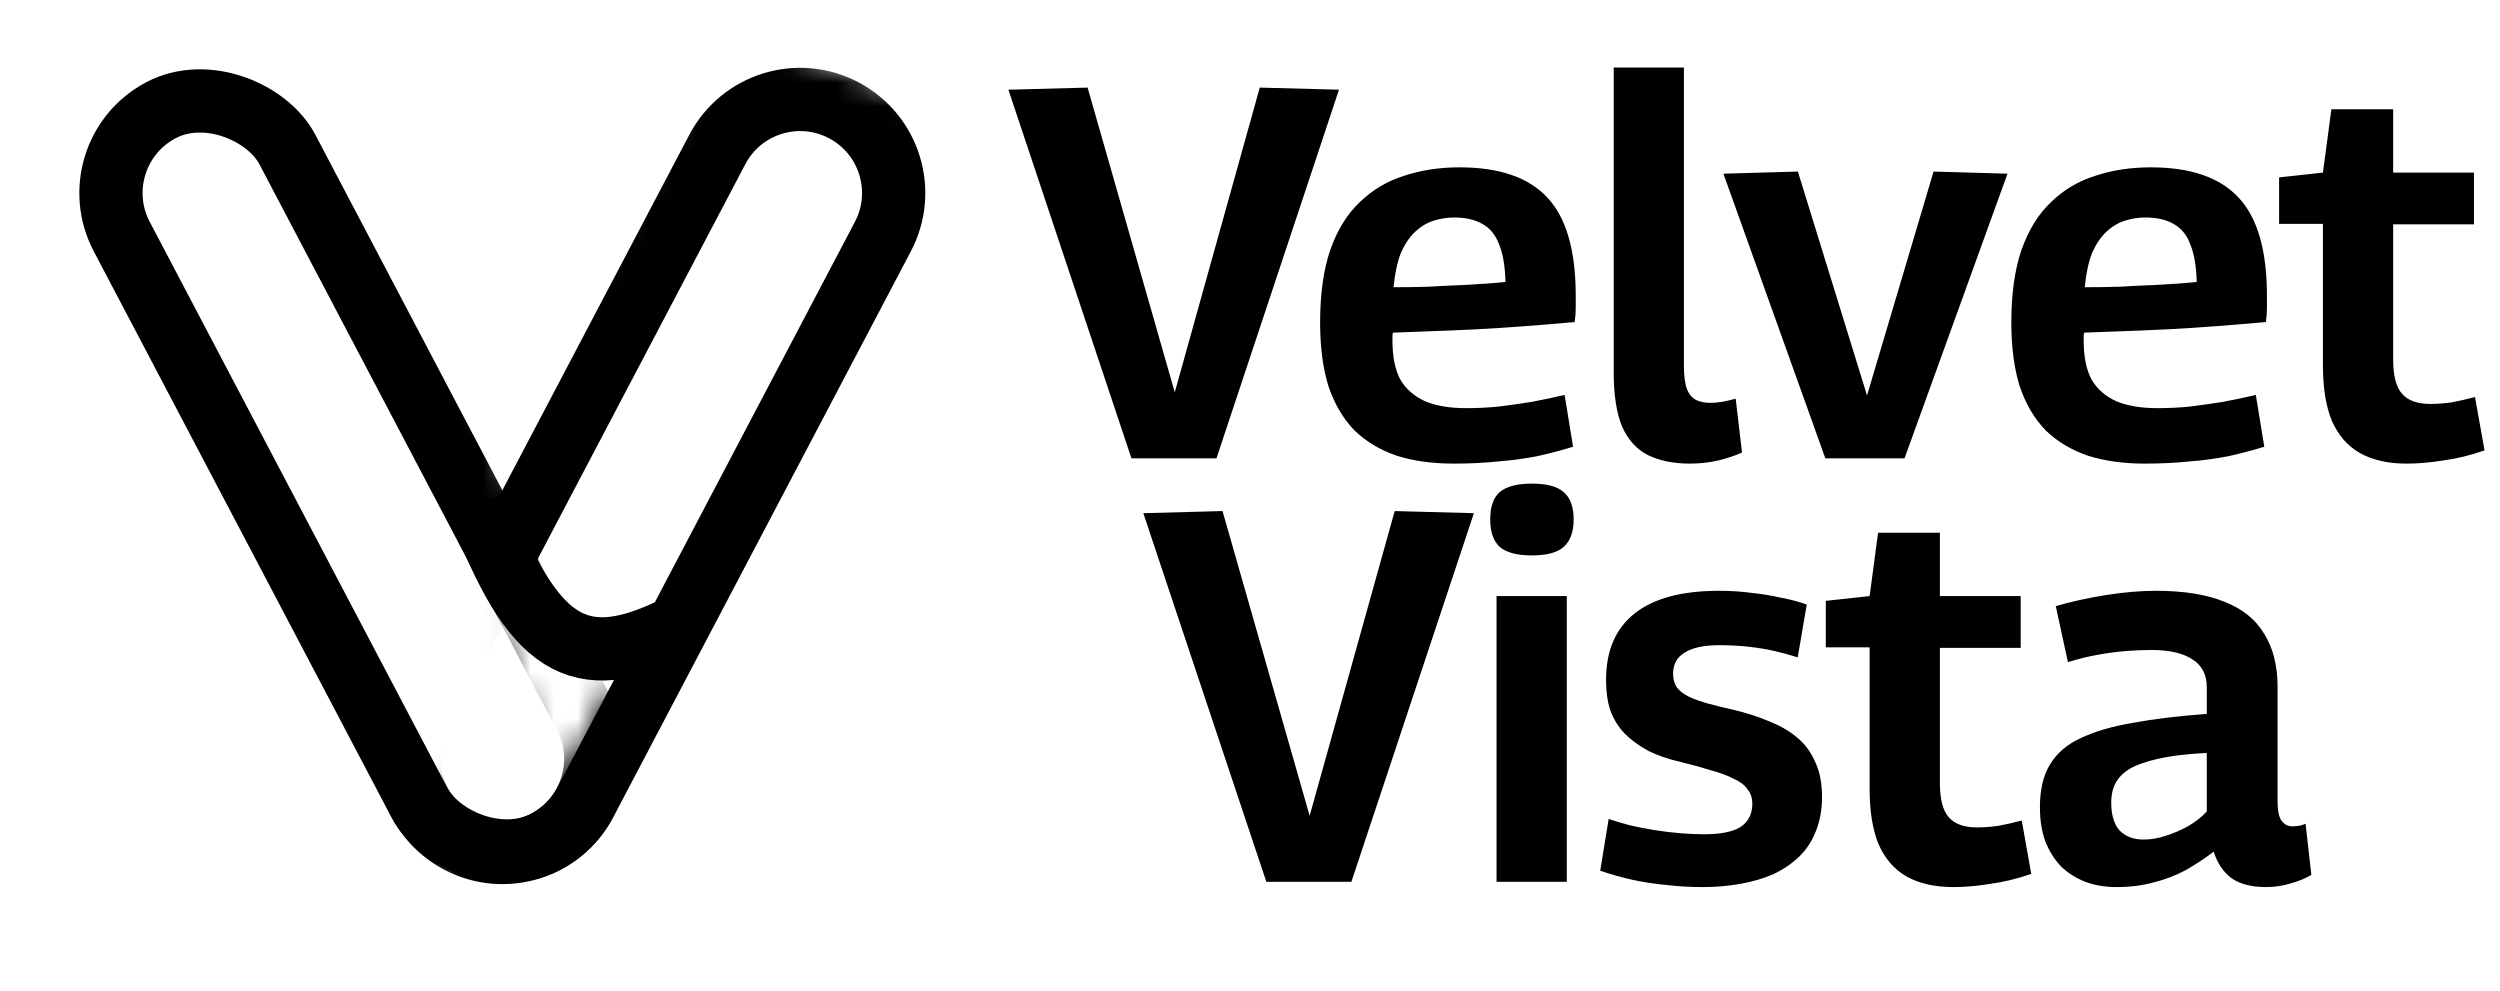
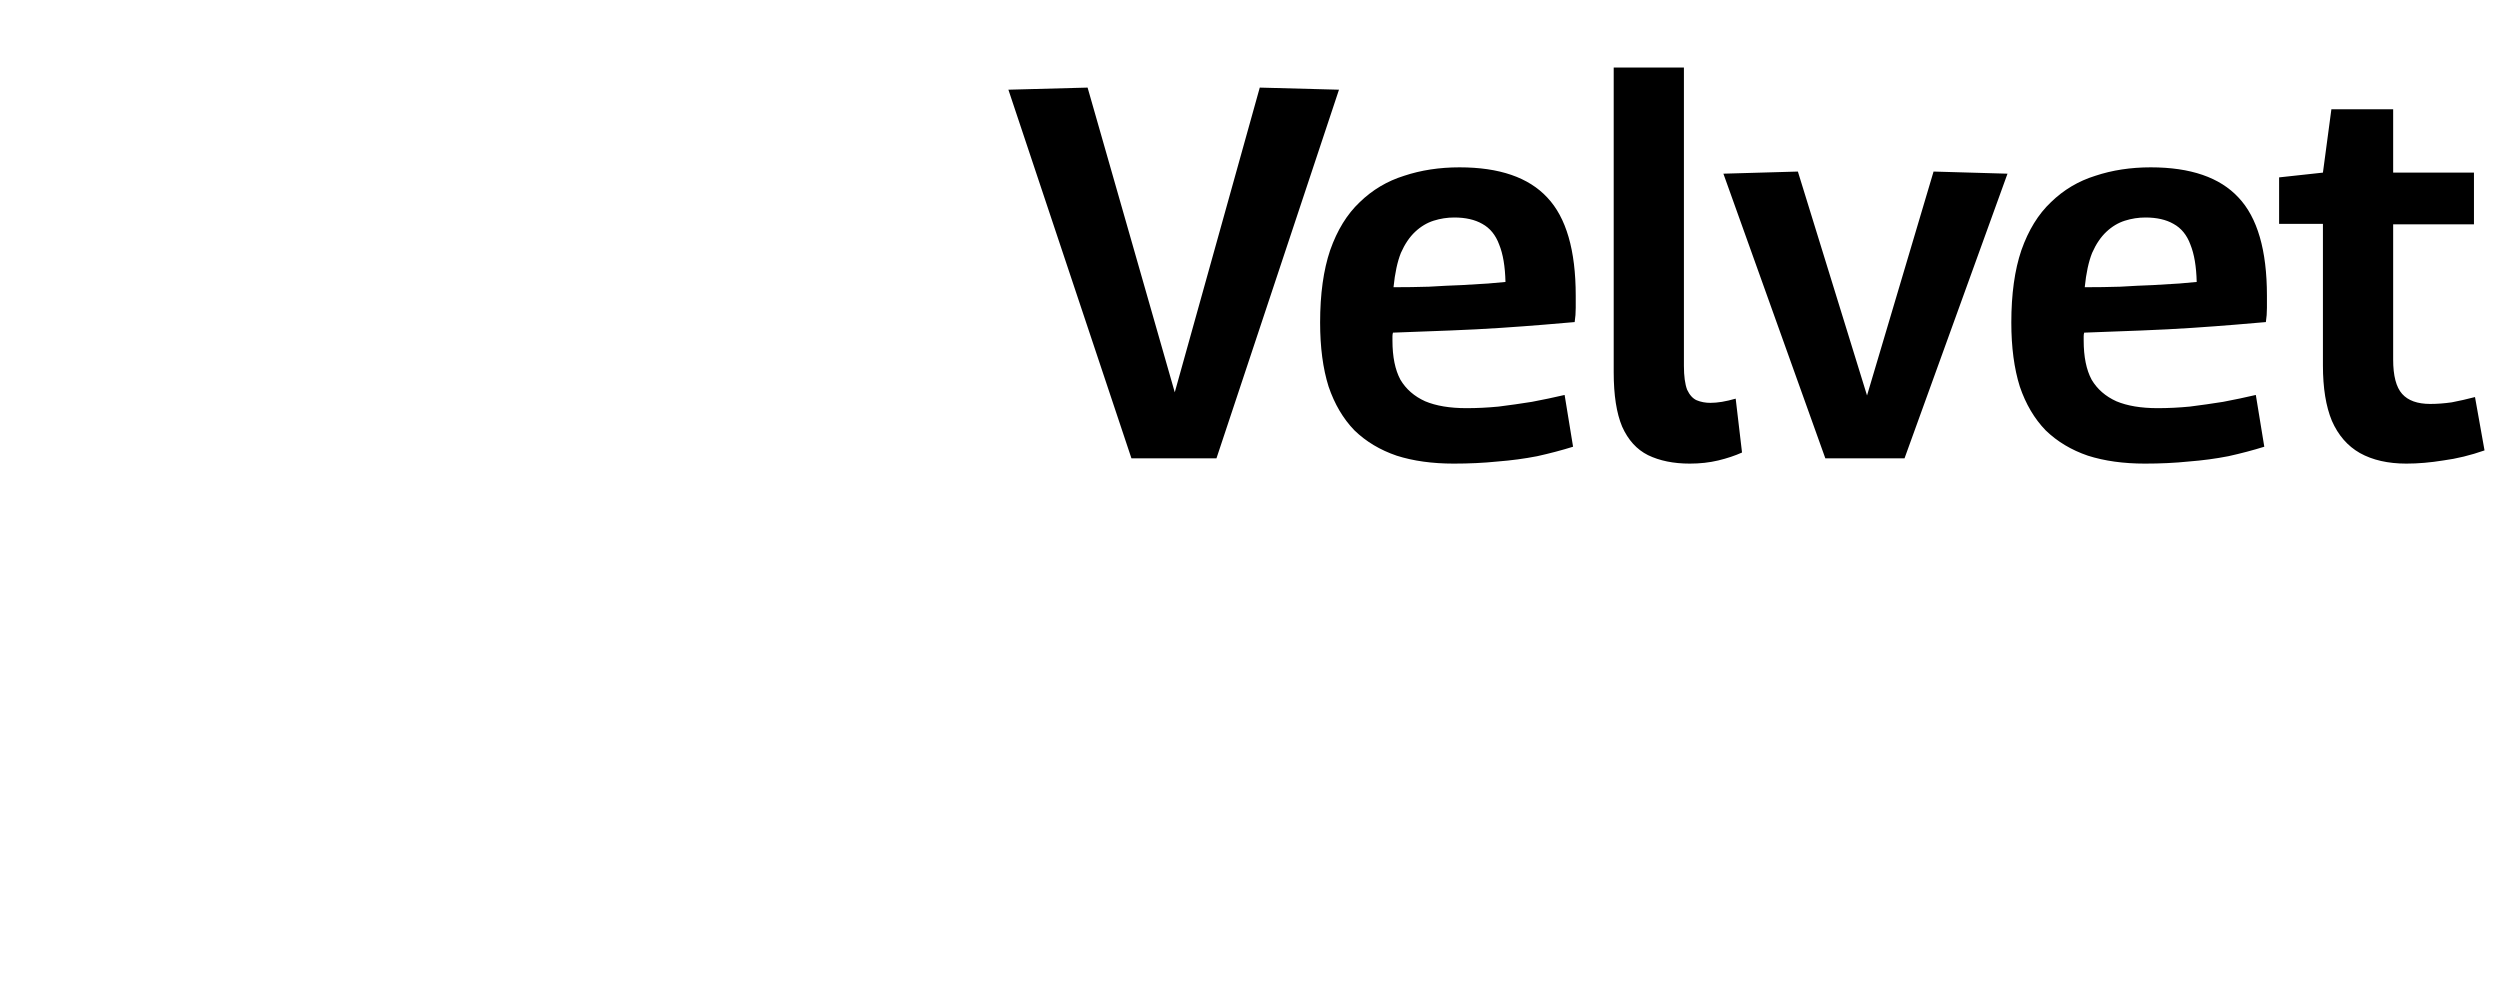
<svg xmlns="http://www.w3.org/2000/svg" width="106" height="42" viewBox="0 0 106 42" fill="none">
  <mask id="mask0_52_455" style="mask-type:alpha" maskUnits="userSpaceOnUse" x="0" y="0" width="31" height="42">
    <path d="M8.237 0L0 6.762L14.482 40.169L30.573 41.012L26.128 28.657L23.657 33.312L20.592 25.094L22.987 23.332L21.397 19.386L17.662 6.302L8.237 0Z" fill="white" />
  </mask>
  <g mask="url(#mask0_52_455)">
-     <rect x="3.315" y="6.519" width="7.934" height="35.044" rx="3.967" transform="rotate(-27.741 3.315 6.519)" stroke="black" stroke-width="2.682" />
-   </g>
+     </g>
  <mask id="mask1_52_455" style="mask-type:alpha" maskUnits="userSpaceOnUse" x="14" y="0" width="29" height="40">
-     <path d="M30.764 0.92L21.148 18.237L19.845 20.784L21.953 25.439V29.902L18.409 34.232L14.214 35.266L21.953 39.576L32.737 32.01L42.756 5.709L30.764 0.92Z" fill="#D9D9D9" />
-   </mask>
+     </mask>
  <g mask="url(#mask1_52_455)">
-     <path d="M35.771 4.673C33.832 3.653 31.434 4.399 30.414 6.338L17.795 30.332C16.775 32.271 17.52 34.669 19.459 35.689C21.398 36.709 23.797 35.964 24.816 34.025L37.435 10.03C38.455 8.092 37.71 5.693 35.771 4.673Z" stroke="black" stroke-width="2.682" />
-   </g>
-   <path d="M20.286 21.32C22.566 27.431 24.539 28.625 28.619 26.614" stroke="black" stroke-width="2.682" />
+     </g>
  <path d="M61.884 7.095C63.571 7.095 64.81 7.521 65.602 8.372C66.407 9.222 66.811 10.611 66.811 12.537V13.051C66.811 13.26 66.796 13.462 66.766 13.656C66.422 13.686 65.982 13.723 65.444 13.768C64.907 13.813 64.302 13.857 63.631 13.902C62.959 13.947 62.235 13.984 61.459 14.014C60.683 14.044 59.883 14.074 59.062 14.104C59.048 14.149 59.04 14.201 59.04 14.26V14.44C59.04 15.127 59.152 15.679 59.376 16.097C59.615 16.5 59.966 16.806 60.429 17.015C60.891 17.209 61.474 17.306 62.175 17.306C62.623 17.306 63.078 17.284 63.541 17.239C64.019 17.179 64.489 17.112 64.952 17.038C65.43 16.948 65.892 16.85 66.34 16.746L66.698 18.941C66.221 19.09 65.713 19.224 65.176 19.343C64.638 19.448 64.078 19.523 63.496 19.568C62.914 19.628 62.294 19.657 61.638 19.657C60.727 19.657 59.921 19.545 59.22 19.321C58.518 19.082 57.92 18.724 57.428 18.247C56.95 17.754 56.585 17.134 56.331 16.388C56.092 15.627 55.973 14.723 55.973 13.678C55.973 12.469 56.115 11.447 56.398 10.611C56.697 9.76 57.115 9.08 57.652 8.573C58.19 8.05 58.817 7.677 59.533 7.454C60.25 7.215 61.033 7.095 61.884 7.095ZM71.398 15.514C71.398 15.947 71.444 16.283 71.533 16.522C71.638 16.746 71.772 16.896 71.936 16.97C72.116 17.045 72.31 17.081 72.519 17.081C72.668 17.081 72.832 17.067 73.011 17.038C73.19 17.008 73.384 16.962 73.593 16.903L73.862 19.187C73.564 19.321 73.228 19.433 72.855 19.523C72.481 19.613 72.078 19.657 71.645 19.657C70.959 19.657 70.369 19.537 69.876 19.298C69.398 19.059 69.033 18.657 68.779 18.089C68.54 17.522 68.421 16.754 68.421 15.784V2.863H71.398V15.514ZM91.191 7.095C92.878 7.095 94.118 7.521 94.909 8.372C95.715 9.222 96.118 10.611 96.118 12.537V13.051C96.118 13.26 96.103 13.462 96.073 13.656C95.73 13.686 95.289 13.723 94.752 13.768C94.215 13.813 93.61 13.857 92.939 13.902C92.267 13.947 91.543 13.984 90.767 14.014C89.99 14.044 89.191 14.074 88.37 14.104C88.355 14.149 88.348 14.201 88.348 14.26V14.44C88.348 15.127 88.46 15.679 88.684 16.097C88.922 16.5 89.274 16.806 89.736 17.015C90.199 17.209 90.781 17.306 91.482 17.306C91.93 17.306 92.386 17.284 92.849 17.239C93.326 17.179 93.797 17.112 94.26 17.038C94.737 16.948 95.2 16.85 95.647 16.746L96.006 18.941C95.528 19.09 95.021 19.224 94.483 19.343C93.946 19.448 93.386 19.523 92.804 19.568C92.222 19.628 91.602 19.657 90.945 19.657C90.035 19.657 89.229 19.545 88.527 19.321C87.826 19.082 87.229 18.724 86.736 18.247C86.259 17.754 85.892 17.134 85.639 16.388C85.4 15.627 85.28 14.723 85.28 13.678C85.28 12.469 85.422 11.447 85.706 10.611C86.005 9.76 86.423 9.08 86.96 8.573C87.497 8.05 88.124 7.677 88.841 7.454C89.557 7.215 90.341 7.095 91.191 7.095ZM101.47 7.319H104.896V9.513H101.47V15.246C101.47 15.932 101.597 16.418 101.851 16.702C102.104 16.985 102.5 17.126 103.037 17.127C103.336 17.127 103.642 17.104 103.955 17.059C104.269 16.999 104.597 16.925 104.94 16.835L105.344 19.097C104.747 19.306 104.164 19.448 103.597 19.523C103.045 19.613 102.522 19.657 102.029 19.657C101.253 19.657 100.597 19.508 100.06 19.209C99.537 18.911 99.141 18.455 98.872 17.843C98.618 17.231 98.492 16.447 98.492 15.492V9.491H96.634V7.521L98.492 7.319L98.851 4.632H101.47V7.319ZM56.773 3.803L51.578 19.433H47.973L42.756 3.803L46.114 3.714L49.81 16.634L53.414 3.714L56.773 3.803ZM85.118 7.364L80.752 19.433H77.394L73.072 7.364L76.23 7.274L79.162 16.768L81.983 7.274L85.118 7.364ZM61.66 9.222C61.362 9.222 61.071 9.267 60.787 9.357C60.504 9.447 60.242 9.603 60.003 9.827C59.764 10.051 59.563 10.35 59.398 10.723C59.249 11.096 59.145 11.581 59.085 12.178C59.607 12.178 60.107 12.171 60.585 12.156C61.078 12.126 61.541 12.103 61.974 12.088C62.407 12.059 62.78 12.036 63.094 12.021C63.407 11.991 63.653 11.97 63.832 11.955C63.817 11.298 63.728 10.768 63.563 10.365C63.414 9.962 63.175 9.67 62.847 9.491C62.533 9.312 62.138 9.222 61.66 9.222ZM90.968 9.222C90.669 9.222 90.378 9.267 90.095 9.357C89.811 9.447 89.549 9.603 89.311 9.827C89.072 10.051 88.87 10.35 88.706 10.723C88.557 11.096 88.452 11.581 88.393 12.178C88.915 12.178 89.416 12.171 89.894 12.156C90.386 12.126 90.849 12.103 91.281 12.088C91.714 12.059 92.088 12.036 92.401 12.021C92.715 11.991 92.961 11.97 93.14 11.955C93.125 11.298 93.035 10.768 92.871 10.365C92.722 9.962 92.483 9.67 92.154 9.491C91.841 9.312 91.445 9.222 90.968 9.222Z" fill="black" />
-   <path d="M72.888 25.05C73.38 25.05 73.843 25.08 74.275 25.14C74.708 25.184 75.119 25.252 75.507 25.342C75.91 25.416 76.276 25.513 76.605 25.633L76.224 27.872C75.895 27.768 75.567 27.677 75.238 27.602C74.91 27.528 74.552 27.469 74.164 27.424C73.791 27.379 73.365 27.357 72.888 27.356C72.246 27.356 71.76 27.461 71.432 27.67C71.103 27.864 70.939 28.163 70.939 28.565C70.939 28.804 70.999 29.006 71.118 29.17C71.238 29.319 71.41 29.446 71.634 29.551C71.858 29.655 72.134 29.752 72.462 29.842C72.79 29.931 73.156 30.021 73.559 30.11C74.111 30.245 74.612 30.41 75.06 30.604C75.507 30.783 75.888 31.007 76.201 31.275C76.529 31.544 76.784 31.887 76.963 32.305C77.157 32.708 77.254 33.201 77.254 33.783C77.254 34.335 77.164 34.828 76.985 35.261C76.821 35.679 76.582 36.037 76.269 36.336C75.955 36.635 75.589 36.88 75.171 37.074C74.753 37.253 74.291 37.388 73.783 37.477C73.276 37.567 72.746 37.612 72.193 37.612C71.656 37.612 71.141 37.582 70.648 37.523C70.156 37.478 69.67 37.403 69.192 37.299C68.73 37.194 68.282 37.067 67.85 36.918L68.207 34.724C68.476 34.813 68.775 34.903 69.103 34.992C69.432 35.067 69.775 35.134 70.133 35.193C70.506 35.253 70.872 35.298 71.231 35.328C71.589 35.358 71.925 35.373 72.238 35.373C72.955 35.373 73.477 35.269 73.806 35.06C74.134 34.836 74.298 34.507 74.298 34.074C74.298 33.836 74.231 33.634 74.097 33.47C73.977 33.291 73.783 33.141 73.515 33.022C73.261 32.887 72.94 32.768 72.552 32.663C72.179 32.544 71.746 32.424 71.253 32.305C70.731 32.185 70.275 32.029 69.887 31.835C69.499 31.626 69.162 31.379 68.879 31.096C68.61 30.812 68.409 30.483 68.274 30.11C68.155 29.737 68.096 29.311 68.096 28.834C68.096 27.595 68.499 26.654 69.305 26.013C70.111 25.371 71.305 25.05 72.888 25.05ZM82.251 25.274H85.677V27.469H82.251V33.201C82.251 33.888 82.378 34.373 82.632 34.656C82.886 34.94 83.281 35.082 83.818 35.082C84.117 35.082 84.423 35.059 84.736 35.015C85.05 34.955 85.378 34.881 85.722 34.791L86.125 37.052C85.528 37.261 84.945 37.403 84.378 37.477C83.826 37.567 83.303 37.612 82.811 37.612C82.034 37.612 81.377 37.463 80.84 37.164C80.317 36.865 79.922 36.41 79.653 35.798C79.4 35.186 79.272 34.402 79.272 33.447V27.446H77.414V25.476L79.272 25.274L79.631 22.587H82.251V25.274ZM91.419 25.05C92.598 25.05 93.569 25.207 94.33 25.52C95.091 25.819 95.651 26.275 96.009 26.887C96.382 27.484 96.569 28.23 96.569 29.126V33.962C96.569 34.38 96.629 34.664 96.748 34.813C96.867 34.963 97.017 35.037 97.196 35.037C97.271 35.037 97.361 35.03 97.465 35.015C97.569 35 97.666 34.97 97.756 34.925L98.002 37.097C97.748 37.246 97.457 37.365 97.129 37.455C96.8 37.56 96.449 37.612 96.076 37.612C95.479 37.612 95.002 37.493 94.644 37.254C94.285 37 94.024 36.619 93.859 36.111C93.486 36.395 93.091 36.657 92.673 36.895C92.255 37.119 91.807 37.291 91.329 37.41C90.851 37.544 90.321 37.612 89.739 37.612C89.247 37.612 88.806 37.537 88.418 37.388C88.03 37.238 87.687 37.022 87.389 36.738C87.105 36.44 86.881 36.082 86.717 35.664C86.567 35.246 86.493 34.768 86.493 34.23C86.493 33.484 86.634 32.88 86.918 32.417C87.202 31.939 87.635 31.567 88.217 31.298C88.814 31.014 89.553 30.798 90.434 30.648C91.329 30.484 92.374 30.357 93.568 30.268V29.148C93.568 28.61 93.367 28.215 92.964 27.961C92.561 27.692 91.979 27.559 91.218 27.559C90.904 27.559 90.553 27.573 90.165 27.602C89.777 27.632 89.374 27.685 88.956 27.76C88.538 27.834 88.112 27.939 87.68 28.073L87.164 25.699C87.836 25.505 88.546 25.349 89.292 25.23C90.053 25.11 90.762 25.05 91.419 25.05ZM62.493 21.759L57.299 37.388H53.693L48.477 21.759L51.835 21.669L55.529 34.589L59.135 21.669L62.493 21.759ZM66.432 37.388H63.454V25.274H66.432V37.388ZM93.568 31.925C92.927 31.955 92.352 32.014 91.845 32.103C91.352 32.193 90.927 32.313 90.568 32.462C90.225 32.611 89.963 32.813 89.784 33.066C89.605 33.32 89.516 33.641 89.516 34.029C89.516 34.552 89.635 34.947 89.874 35.216C90.128 35.47 90.464 35.597 90.882 35.597C91.195 35.597 91.509 35.545 91.822 35.44C92.151 35.336 92.464 35.201 92.763 35.037C93.076 34.858 93.344 34.649 93.568 34.41V31.925ZM64.954 20.505C65.581 20.505 66.028 20.625 66.297 20.863C66.581 21.102 66.723 21.49 66.723 22.027C66.723 22.55 66.581 22.938 66.297 23.191C66.028 23.43 65.581 23.55 64.954 23.55C64.327 23.55 63.871 23.43 63.588 23.191C63.319 22.938 63.185 22.55 63.185 22.027C63.185 21.49 63.319 21.102 63.588 20.863C63.871 20.624 64.327 20.505 64.954 20.505Z" fill="black" />
</svg>